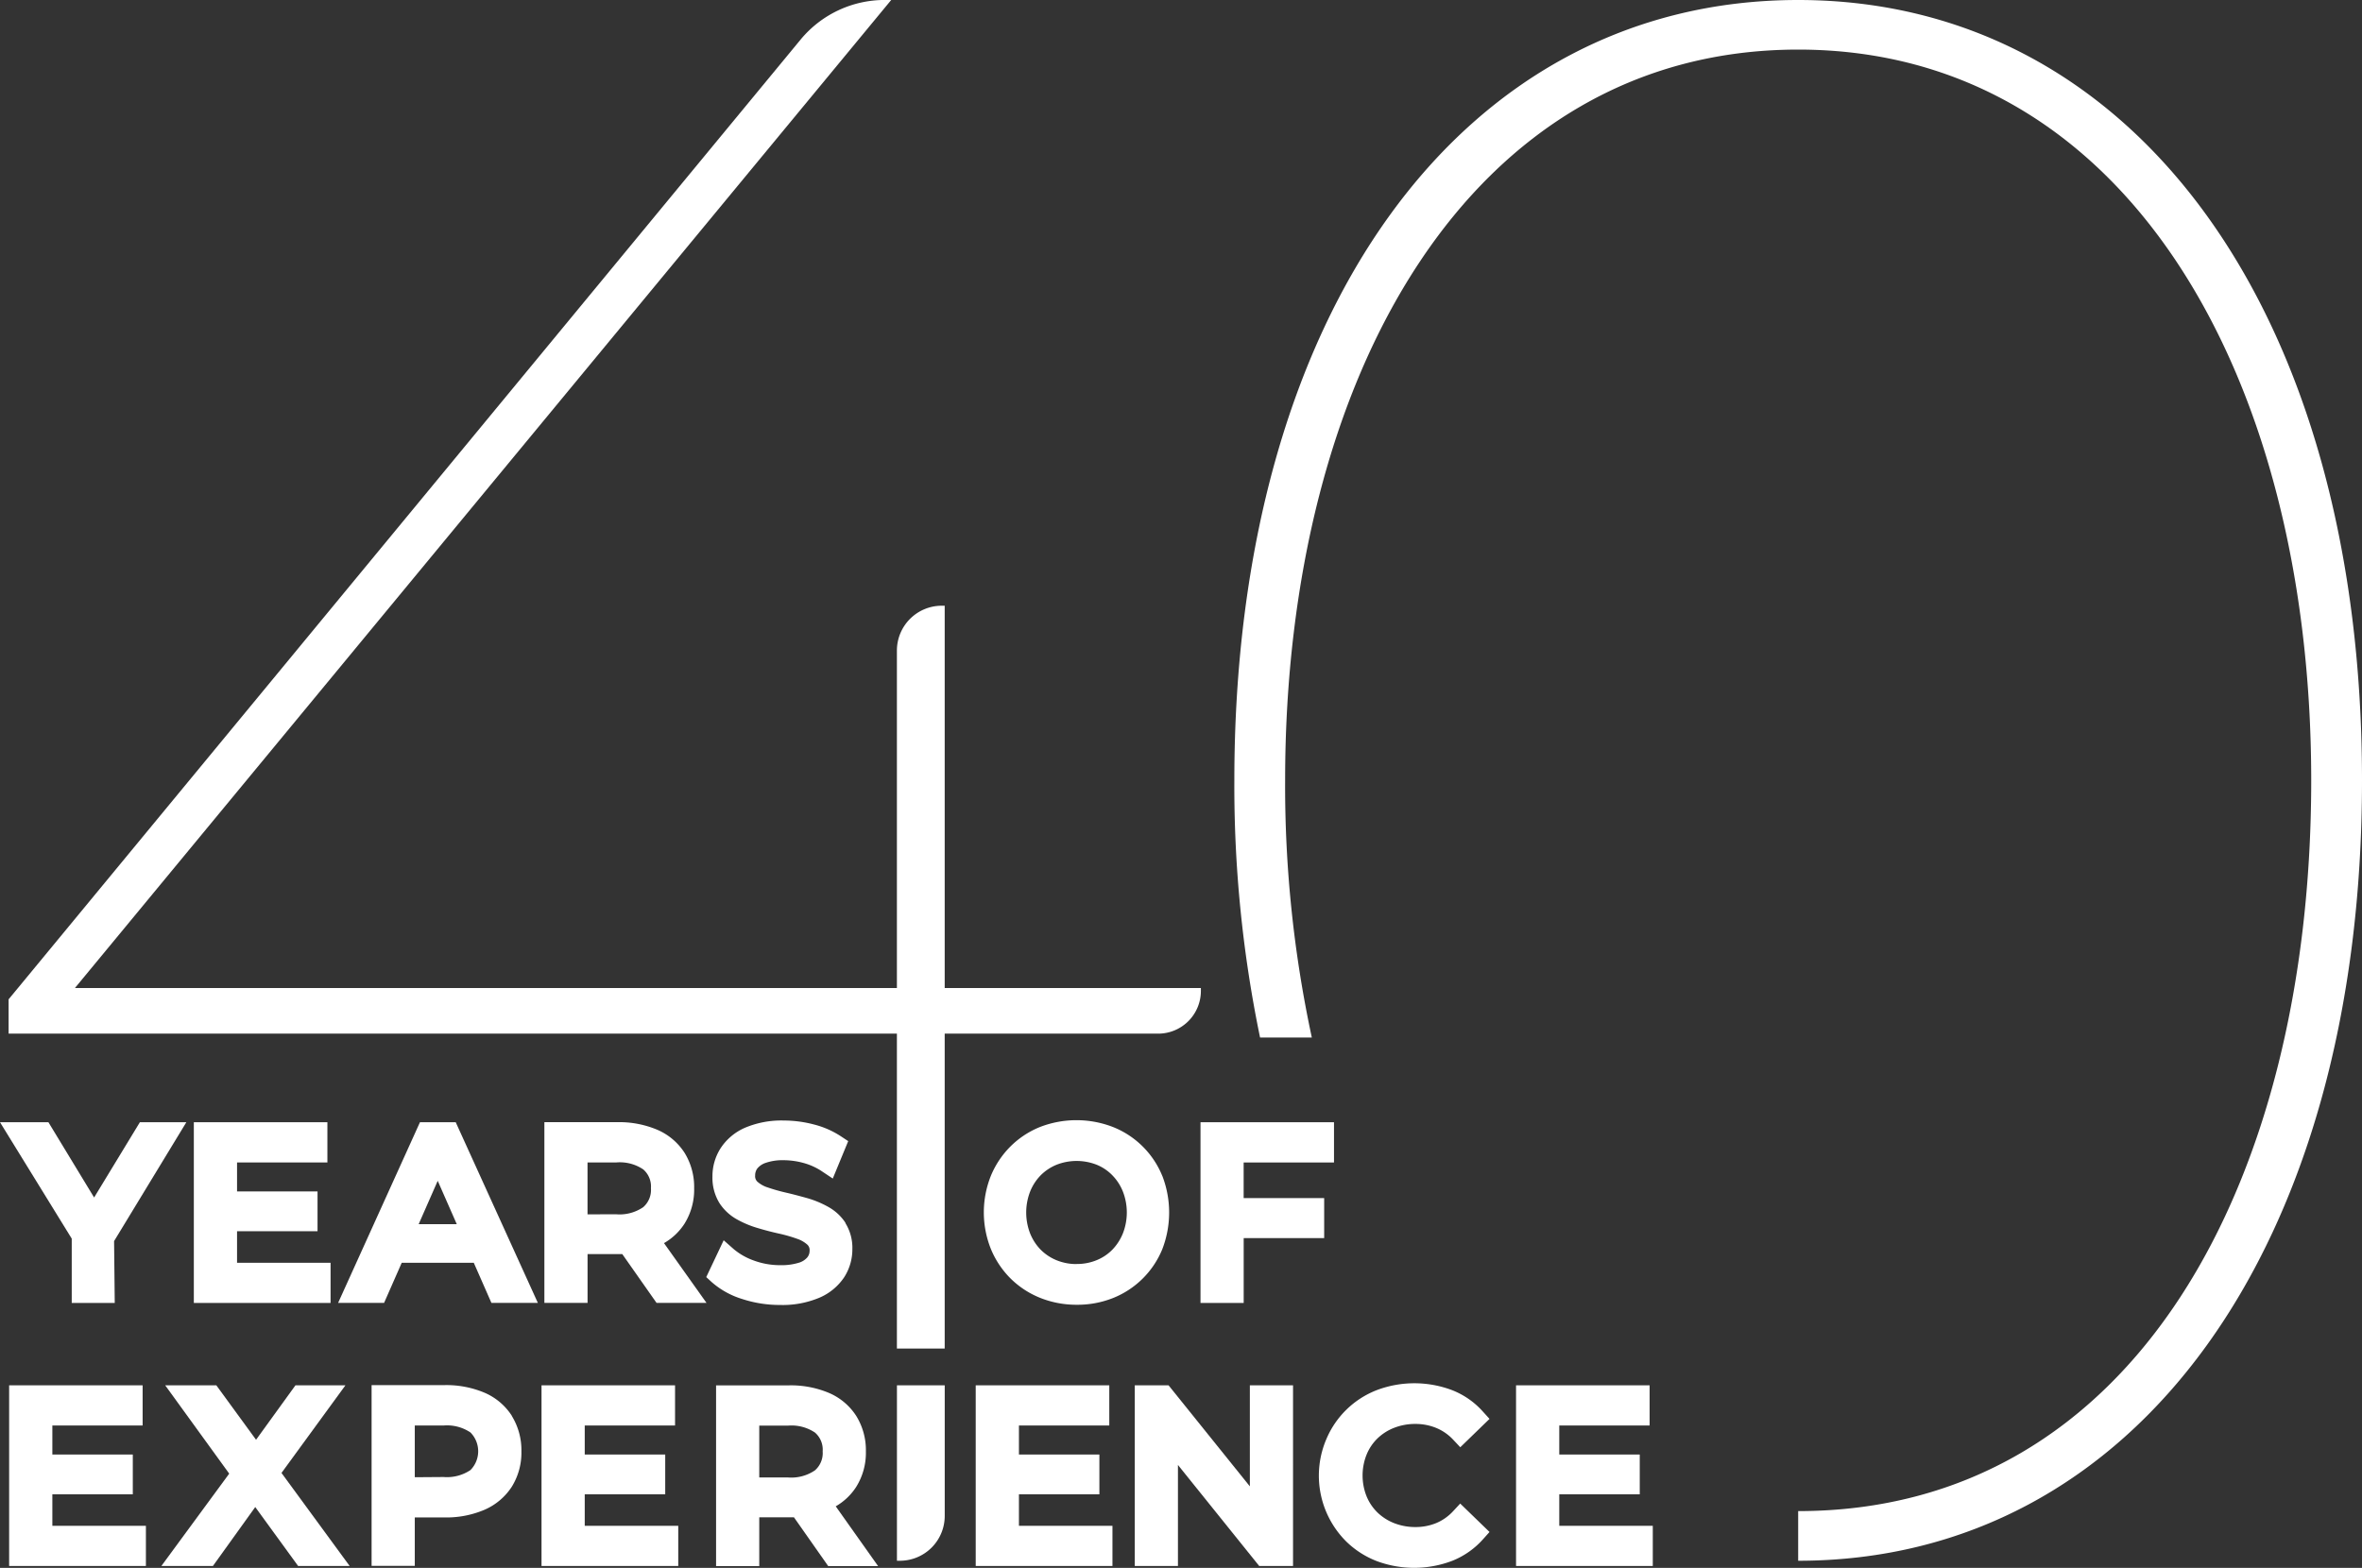
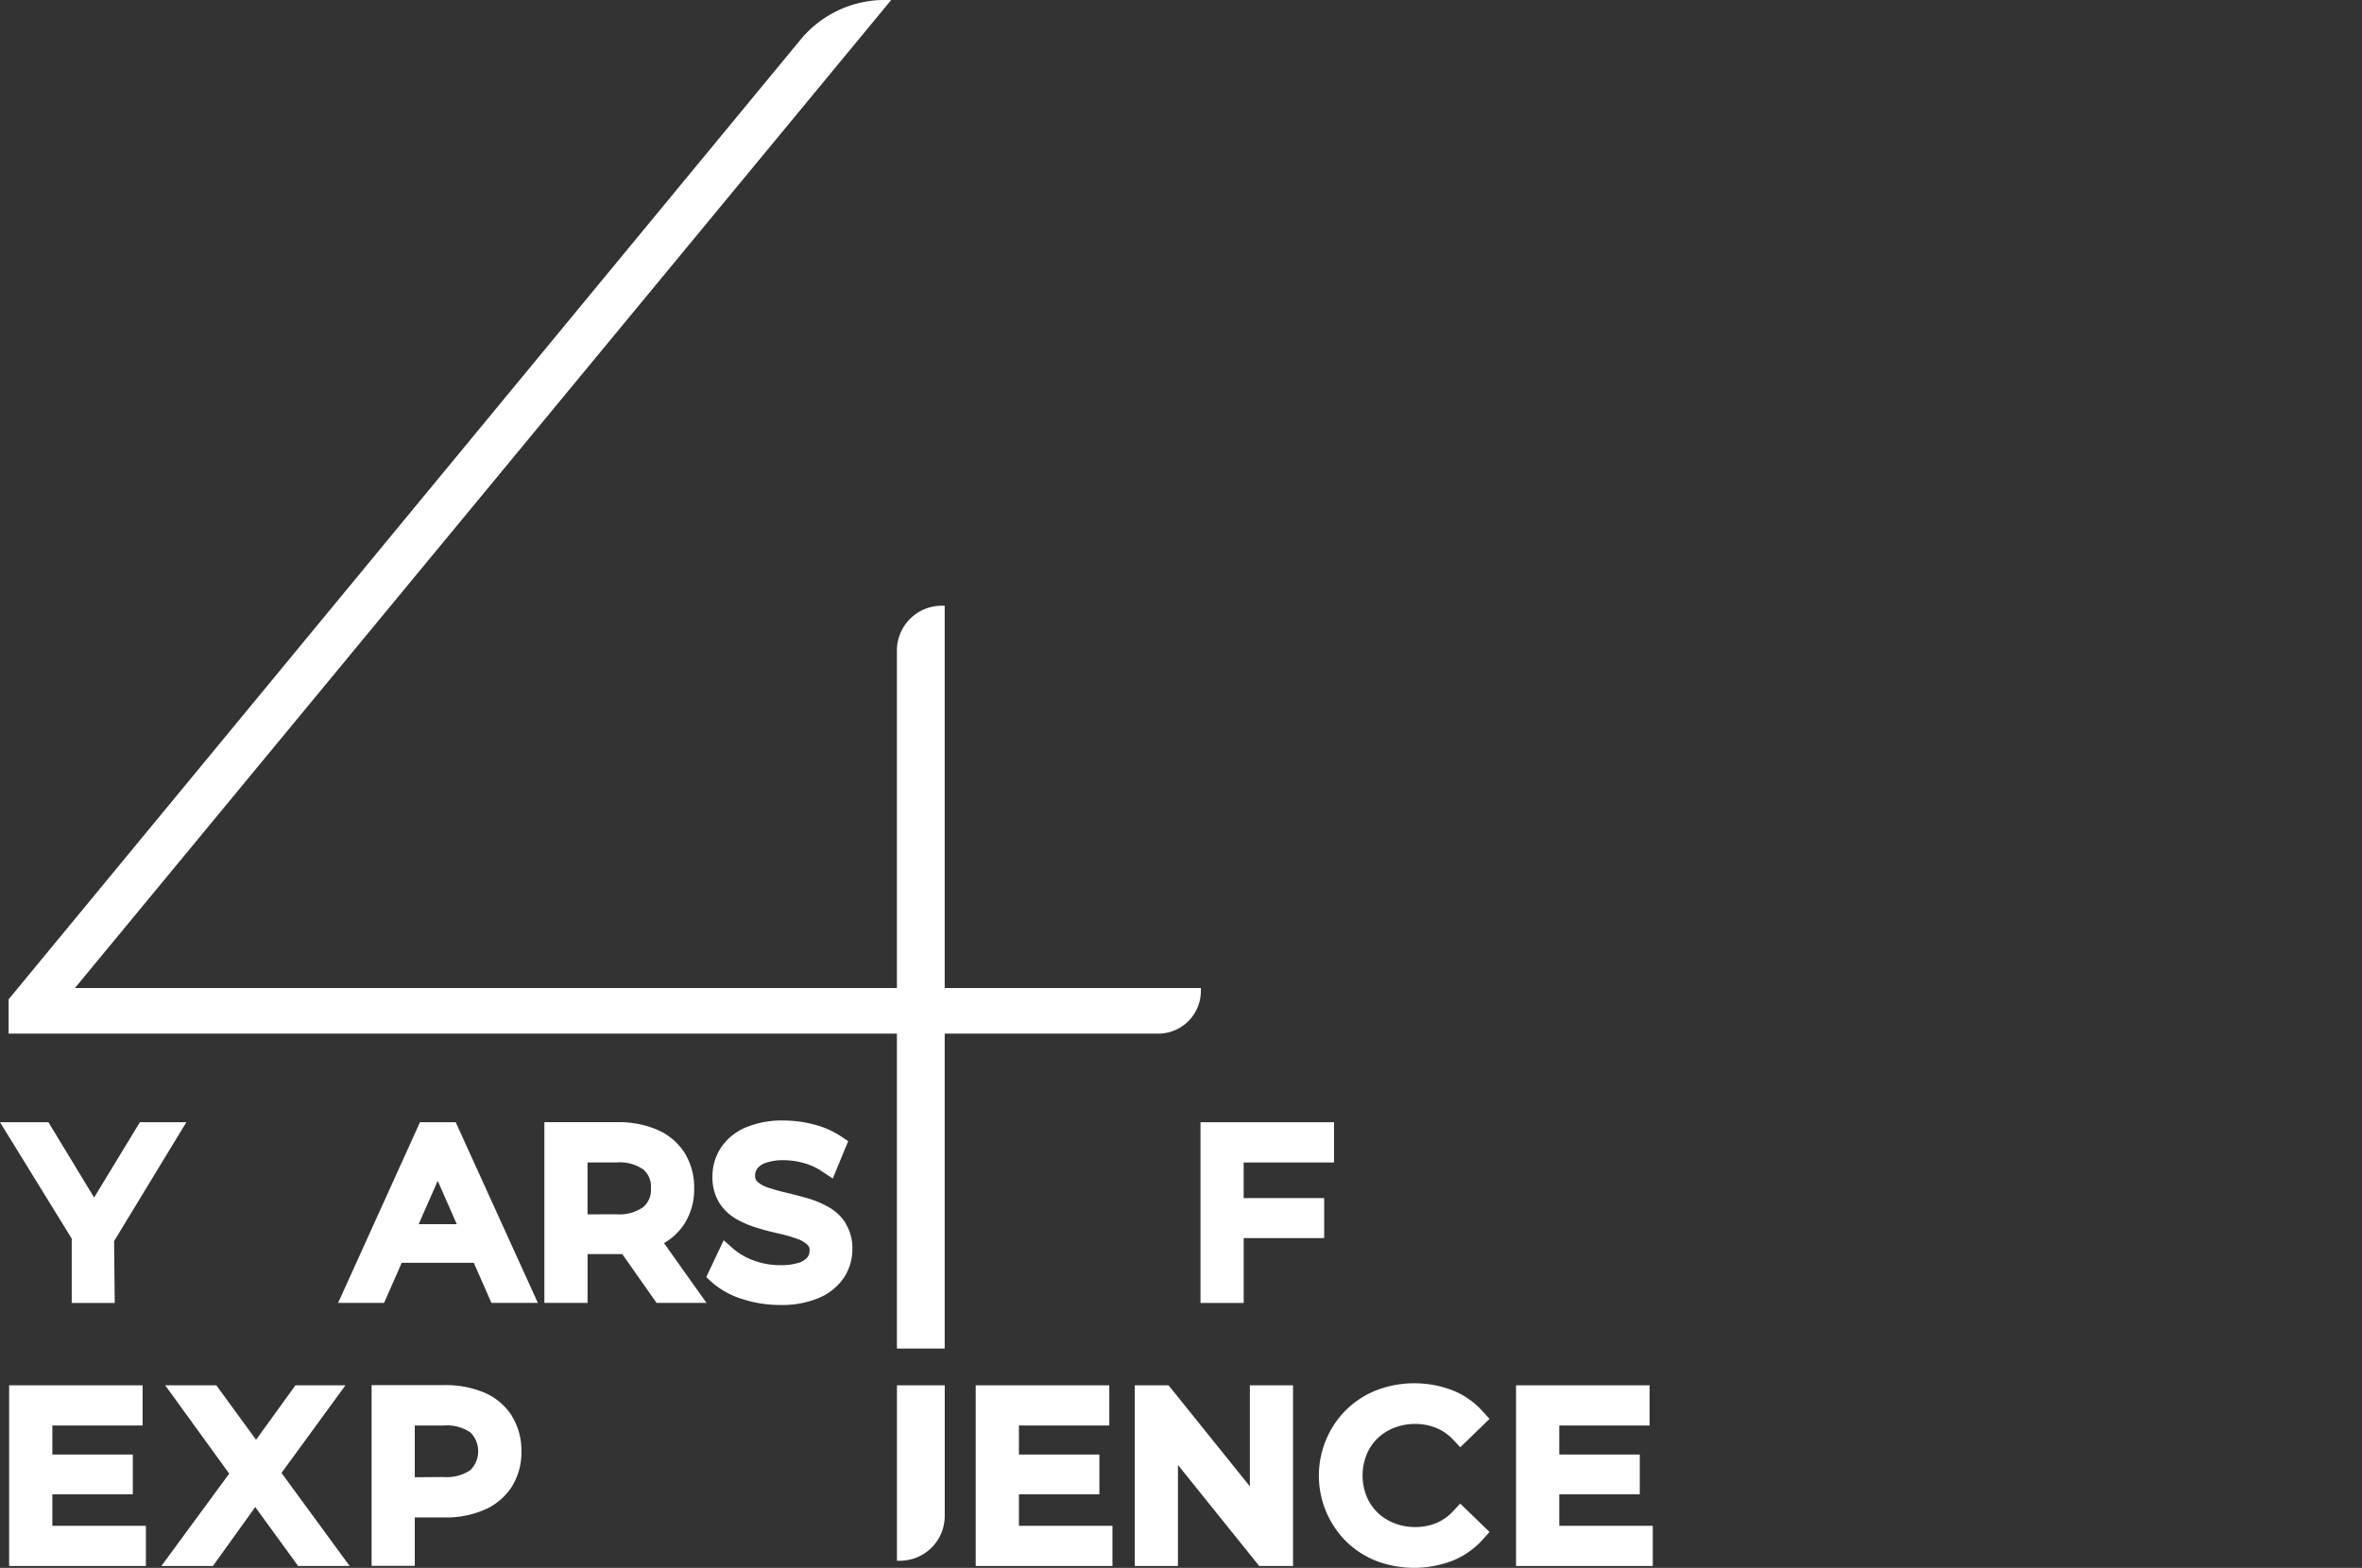
<svg xmlns="http://www.w3.org/2000/svg" id="_40Lat" data-name="40Lat" width="67.765" height="44.992" viewBox="0 0 67.765 44.992">
  <rect x="0" y="0" width="67.765" height="44.992" fill="#333333" stroke="none" />
  <defs>
    <clipPath id="clip-path">
      <rect id="Rectangle_993" data-name="Rectangle 993" width="67.765" height="44.992" fill="#fff" />
    </clipPath>
  </defs>
  <g id="Group_1157" data-name="Group 1157" transform="translate(0 0)" clip-path="url(#clip-path)">
-     <path id="Path_919" data-name="Path 919" d="M74.727,44.788c9.675,0,16.176-9,16.176-22.394S84.4,0,74.727,0,58.551,9,58.551,22.393a35.559,35.559,0,0,0,.738,7.381h1.485a34.332,34.332,0,0,1-.766-7.381c0-11.582,5.3-20.97,14.719-20.97s14.719,9.389,14.719,20.97-5.109,20.97-14.719,20.97v1.424Z" transform="translate(-23.138 0)" fill="#fff" />
    <path id="Path_920" data-name="Path 920" d="M5.346,53.245H4.013L2.7,55.405l-1.311-2.16H0l2.058,3.34v1.846H3.292l-.019-1.775Z" transform="translate(0 -21.041)" fill="#fff" />
-     <path id="Path_921" data-name="Path 921" d="M10.434,57.278v-.905h2.309V55.231H10.434V54.4h2.592V53.245H9.194v5.186h3.923V57.278Z" transform="translate(-3.633 -21.041)" fill="#fff" />
    <path id="Path_922" data-name="Path 922" d="M19.411,53.245H18.386l-2.349,5.186h1.319l.506-1.151h2.068l.506,1.151h1.332Zm-1.063,2.927.547-1.245.547,1.245Z" transform="translate(-6.337 -21.042)" fill="#fff" />
    <path id="Path_923" data-name="Path 923" d="M29.255,56.715a1.712,1.712,0,0,0,.589-.559,1.844,1.844,0,0,0,.276-1.015,1.868,1.868,0,0,0-.276-1.019,1.755,1.755,0,0,0-.784-.661,2.819,2.819,0,0,0-1.153-.217H25.823v5.186h1.239v-1.4h.847c.05,0,.1,0,.149,0l.983,1.4h1.433Zm-2.194-.826V54.4h.828a1.2,1.2,0,0,1,.771.2.647.647,0,0,1,.22.539.656.656,0,0,1-.221.544,1.2,1.2,0,0,1-.771.205Z" transform="translate(-10.205 -21.042)" fill="#fff" />
    <path id="Path_924" data-name="Path 924" d="M37.5,56.1a1.4,1.4,0,0,0-.5-.462,2.81,2.81,0,0,0-.61-.252c-.205-.057-.407-.111-.608-.157a5.177,5.177,0,0,1-.513-.146.817.817,0,0,1-.3-.168.215.215,0,0,1-.062-.175.331.331,0,0,1,.061-.2.52.52,0,0,1,.235-.161,1.479,1.479,0,0,1,.53-.078,2.161,2.161,0,0,1,.562.079,1.8,1.8,0,0,1,.539.247l.3.2.443-1.074-.2-.132a2.542,2.542,0,0,0-.774-.343,3.408,3.408,0,0,0-.87-.116,2.682,2.682,0,0,0-1.119.208,1.593,1.593,0,0,0-.7.59,1.493,1.493,0,0,0-.232.809,1.386,1.386,0,0,0,.2.761,1.418,1.418,0,0,0,.5.467,2.839,2.839,0,0,0,.6.251q.309.093.614.16a4.174,4.174,0,0,1,.509.146.843.843,0,0,1,.3.171.208.208,0,0,1,.064.169.3.3,0,0,1-.063.192.508.508,0,0,1-.233.153,1.707,1.707,0,0,1-.552.074,2.166,2.166,0,0,1-.748-.132,1.86,1.86,0,0,1-.58-.328l-.289-.255-.5,1.057.157.144a2.373,2.373,0,0,0,.862.481,3.469,3.469,0,0,0,1.1.175,2.726,2.726,0,0,0,1.124-.207,1.619,1.619,0,0,0,.714-.588,1.478,1.478,0,0,0,.235-.805,1.343,1.343,0,0,0-.2-.75" transform="translate(-13.242 -21.007)" fill="#fff" />
-     <path id="Path_925" data-name="Path 925" d="M51.787,54.75a2.536,2.536,0,0,0-1.409-1.4,2.9,2.9,0,0,0-2.105,0,2.552,2.552,0,0,0-.844.559,2.582,2.582,0,0,0-.559.839,2.827,2.827,0,0,0,0,2.1,2.585,2.585,0,0,0,.559.841,2.558,2.558,0,0,0,.85.56,2.8,2.8,0,0,0,1.054.2,2.77,2.77,0,0,0,1.046-.195,2.545,2.545,0,0,0,1.409-1.4,2.921,2.921,0,0,0,0-2.105m-2.455,2.532a1.5,1.5,0,0,1-.582-.111,1.385,1.385,0,0,1-.458-.307,1.435,1.435,0,0,1-.3-.468,1.664,1.664,0,0,1,0-1.187,1.421,1.421,0,0,1,.3-.468,1.378,1.378,0,0,1,.459-.308,1.578,1.578,0,0,1,1.156,0,1.32,1.32,0,0,1,.452.307,1.416,1.416,0,0,1,.3.468,1.656,1.656,0,0,1,0,1.187,1.454,1.454,0,0,1-.3.469,1.329,1.329,0,0,1-.452.305,1.479,1.479,0,0,1-.575.111" transform="translate(-18.442 -21.007)" fill="#fff" />
    <path id="Path_926" data-name="Path 926" d="M60.775,54.4V53.245h-3.83v5.186h1.239V56.57h2.309V55.422H58.183V54.4Z" transform="translate(-22.503 -21.041)" fill="#fff" />
    <path id="Path_927" data-name="Path 927" d="M1.674,69.76v-.905H3.982V67.713H1.674v-.832h2.59V65.727H.434v5.186H4.358V69.76Z" transform="translate(-0.172 -25.974)" fill="#fff" />
    <path id="Path_928" data-name="Path 928" d="M11.1,68.242l1.834-2.514H11.5l-1.13,1.562L9.23,65.727H7.763L9.6,68.262,7.653,70.913H9.132l1.215-1.692,1.231,1.692h1.478Z" transform="translate(-3.024 -25.974)" fill="#fff" />
    <path id="Path_929" data-name="Path 929" d="M21.649,66.6a1.752,1.752,0,0,0-.784-.661,2.812,2.812,0,0,0-1.152-.217H17.627v5.186h1.239V69.519h.847a2.79,2.79,0,0,0,1.153-.22,1.774,1.774,0,0,0,.783-.661,1.85,1.85,0,0,0,.276-1.015,1.875,1.875,0,0,0-.276-1.018m-2.783,1.76V66.881h.827a1.205,1.205,0,0,1,.771.2.768.768,0,0,1,0,1.078,1.208,1.208,0,0,1-.772.2Z" transform="translate(-6.966 -25.974)" fill="#fff" />
-     <path id="Path_930" data-name="Path 930" d="M26.928,69.76v-.905h2.309V67.713H26.928v-.832h2.591V65.727H25.688v5.186h3.923V69.76Z" transform="translate(-10.152 -25.974)" fill="#fff" />
-     <path id="Path_931" data-name="Path 931" d="M37.4,69.2a1.71,1.71,0,0,0,.588-.559,1.847,1.847,0,0,0,.277-1.015,1.869,1.869,0,0,0-.276-1.019,1.744,1.744,0,0,0-.783-.661,2.813,2.813,0,0,0-1.153-.217H33.967v5.186h1.239v-1.4h.847c.05,0,.1,0,.148,0l.983,1.4h1.431Zm-2.194-2.316h.827a1.209,1.209,0,0,1,.772.2.647.647,0,0,1,.22.539.657.657,0,0,1-.221.544,1.2,1.2,0,0,1-.771.205h-.827Z" transform="translate(-13.423 -25.974)" fill="#fff" />
    <path id="Path_932" data-name="Path 932" d="M47.523,69.76v-.905h2.308V67.713H47.523v-.832h2.592V65.727H46.283v5.186h3.923V69.76Z" transform="translate(-18.29 -25.974)" fill="#fff" />
    <path id="Path_933" data-name="Path 933" d="M57.129,65.727v2.9l-2.333-2.9h-.969v5.186h1.239v-2.9l2.332,2.9h.97V65.727Z" transform="translate(-21.271 -25.974)" fill="#fff" />
    <path id="Path_934" data-name="Path 934" d="M66.428,69.3a1.392,1.392,0,0,1-.491.347,1.556,1.556,0,0,1-.593.114,1.667,1.667,0,0,1-.613-.112,1.459,1.459,0,0,1-.48-.307,1.384,1.384,0,0,1-.312-.465,1.615,1.615,0,0,1,0-1.192,1.357,1.357,0,0,1,.311-.465,1.433,1.433,0,0,1,.481-.307,1.652,1.652,0,0,1,.612-.111,1.561,1.561,0,0,1,.593.114,1.4,1.4,0,0,1,.492.342l.2.213.839-.814-.187-.206a2.308,2.308,0,0,0-.875-.614,3.059,3.059,0,0,0-2.169-.007,2.584,2.584,0,0,0-1.447,1.4,2.665,2.665,0,0,0,.574,2.952,2.581,2.581,0,0,0,.867.555,3.068,3.068,0,0,0,2.177-.011,2.34,2.34,0,0,0,.873-.615l.187-.209-.841-.815Z" transform="translate(-24.733 -25.94)" fill="#fff" />
    <path id="Path_935" data-name="Path 935" d="M73.154,69.76v-.905h2.309V67.713H73.154v-.832h2.592V65.727H71.914v5.186h3.923V69.76Z" transform="translate(-28.419 -25.974)" fill="#fff" />
    <path id="Path_936" data-name="Path 936" d="M42.546,65.727v5.035h.086a1.287,1.287,0,0,0,1.285-1.285v-3.75Z" transform="translate(-16.813 -25.974)" fill="#fff" />
    <path id="Path_937" data-name="Path 937" d="M27.265,28.353V17.383h-.086a1.287,1.287,0,0,0-1.285,1.285v9.685H2.312L25.731,0h-.182a3.132,3.132,0,0,0-2.42,1.139L.409,28.678v.985H25.894V38.7h1.371V29.663H33.39a1.226,1.226,0,0,0,1.225-1.224v-.086Z" transform="translate(-0.162 -0.001)" fill="#fff" />
  </g>
</svg>